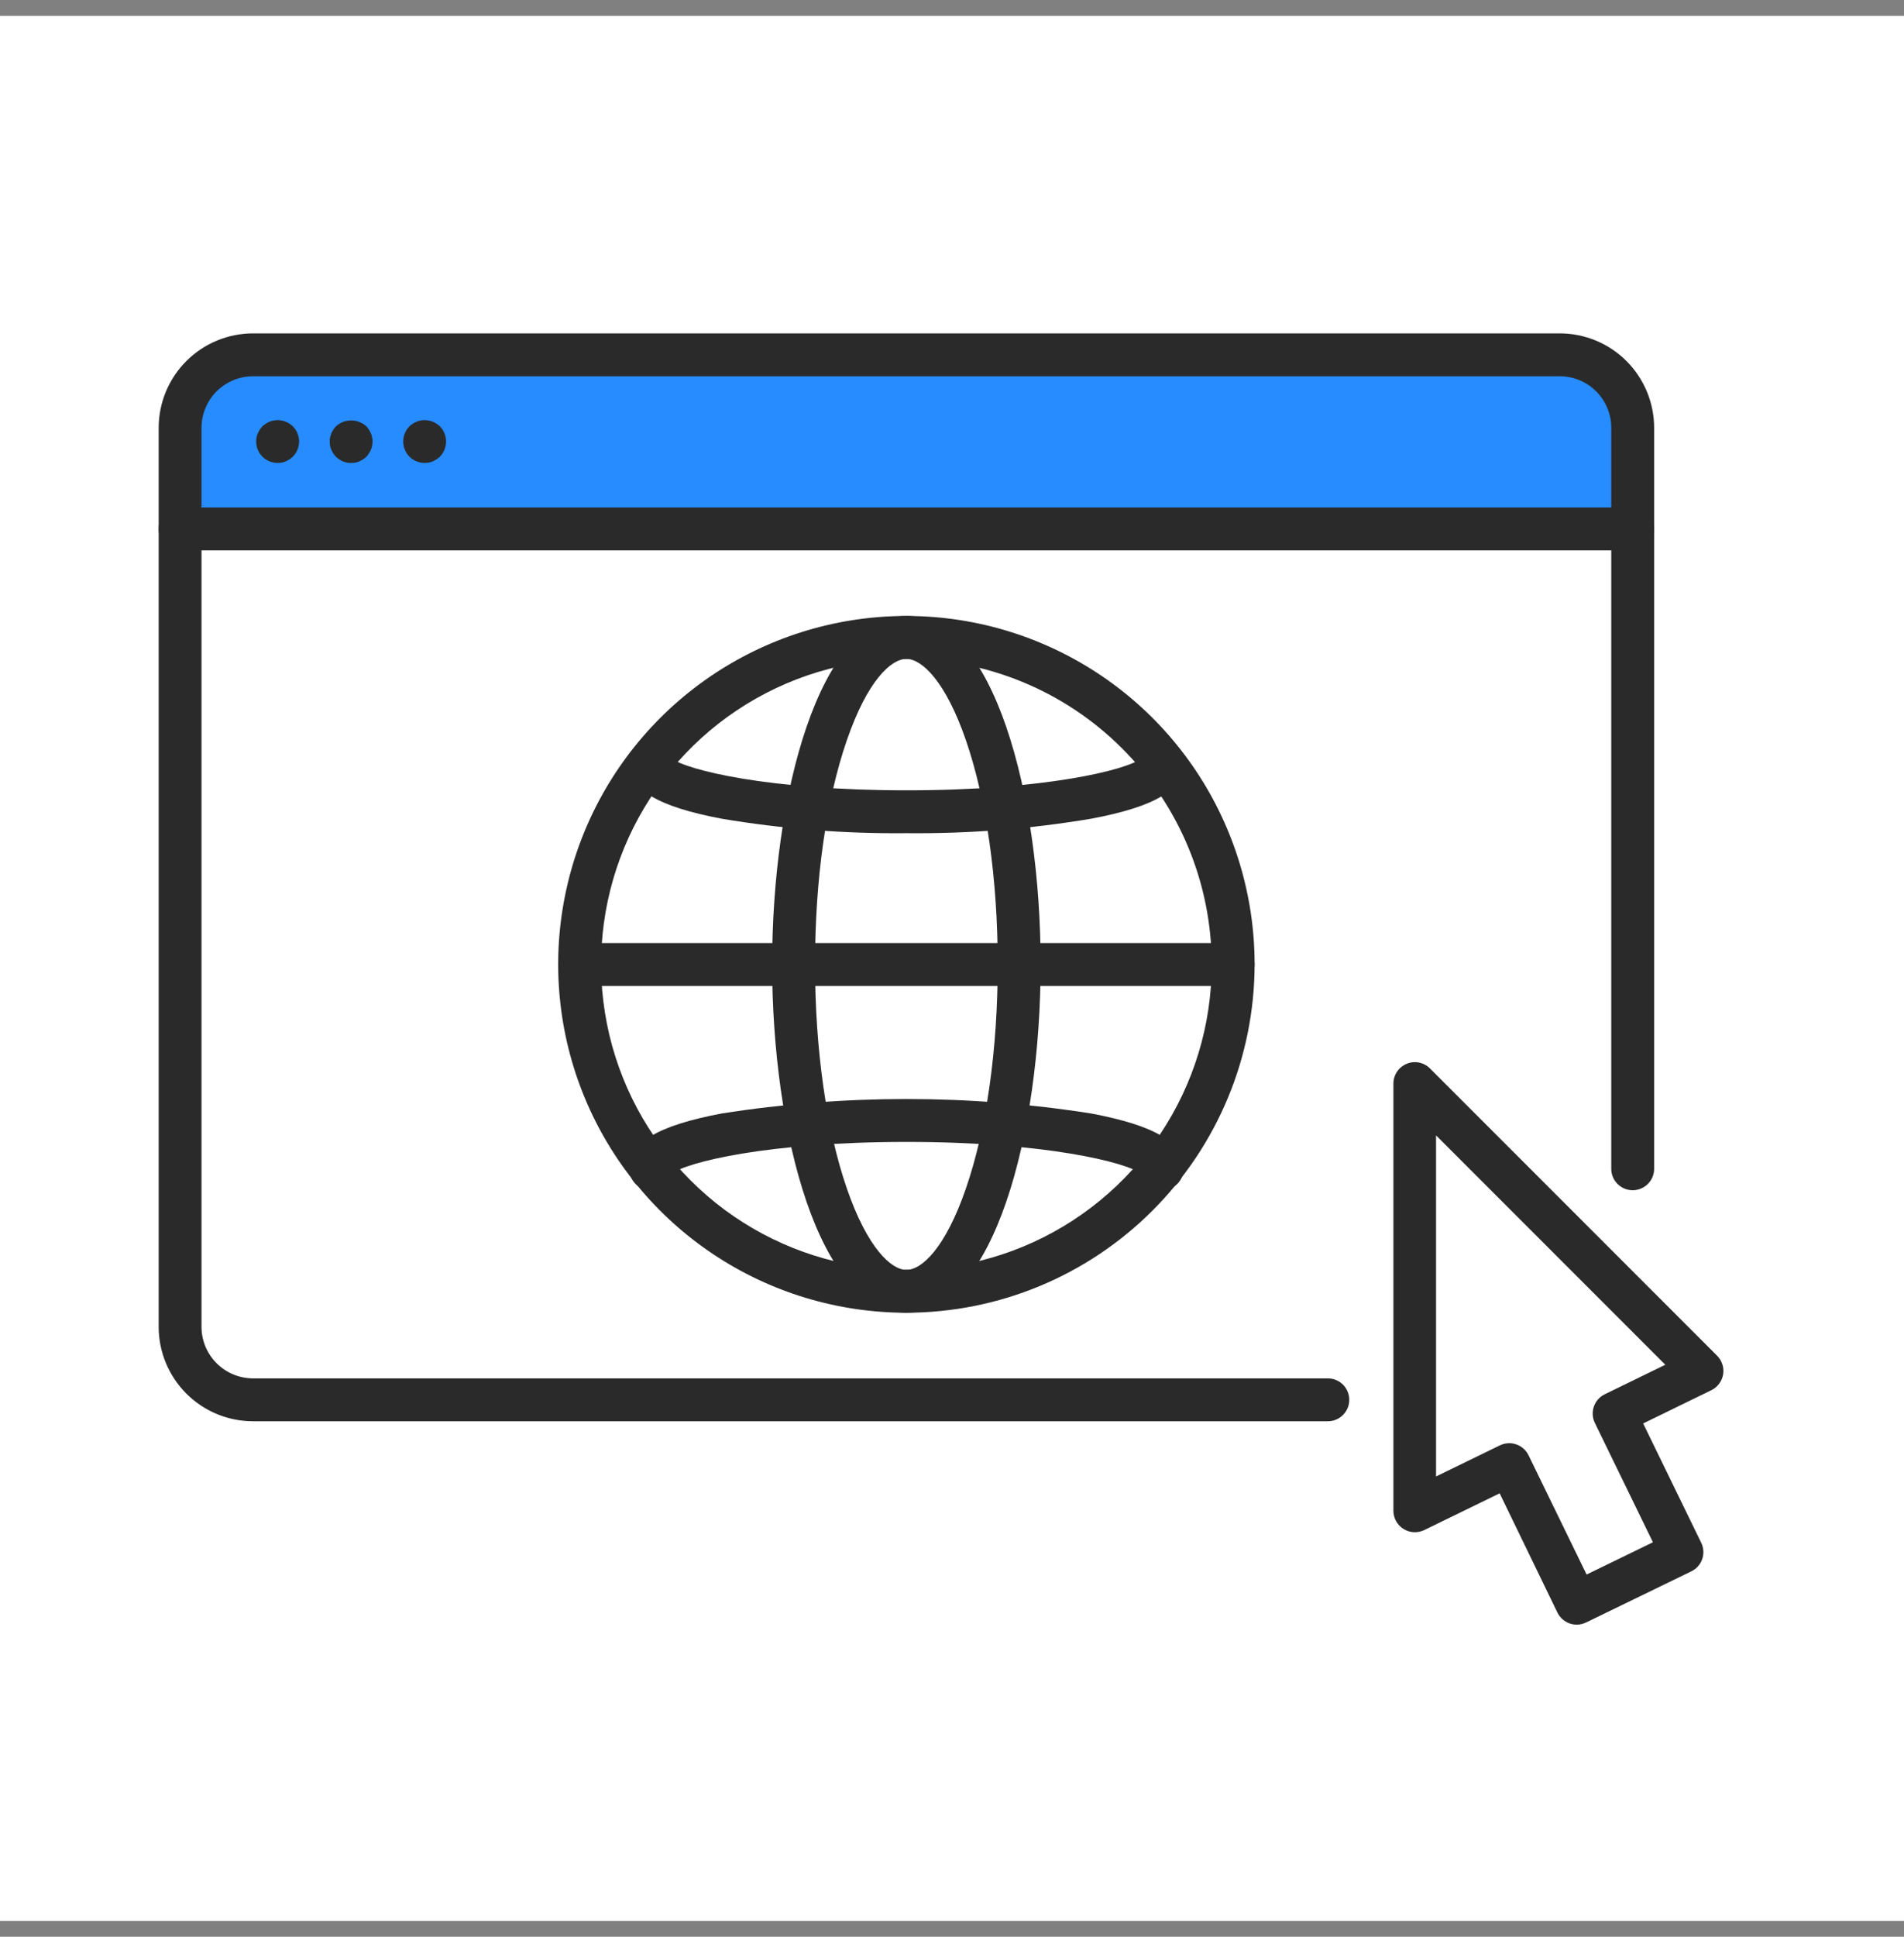
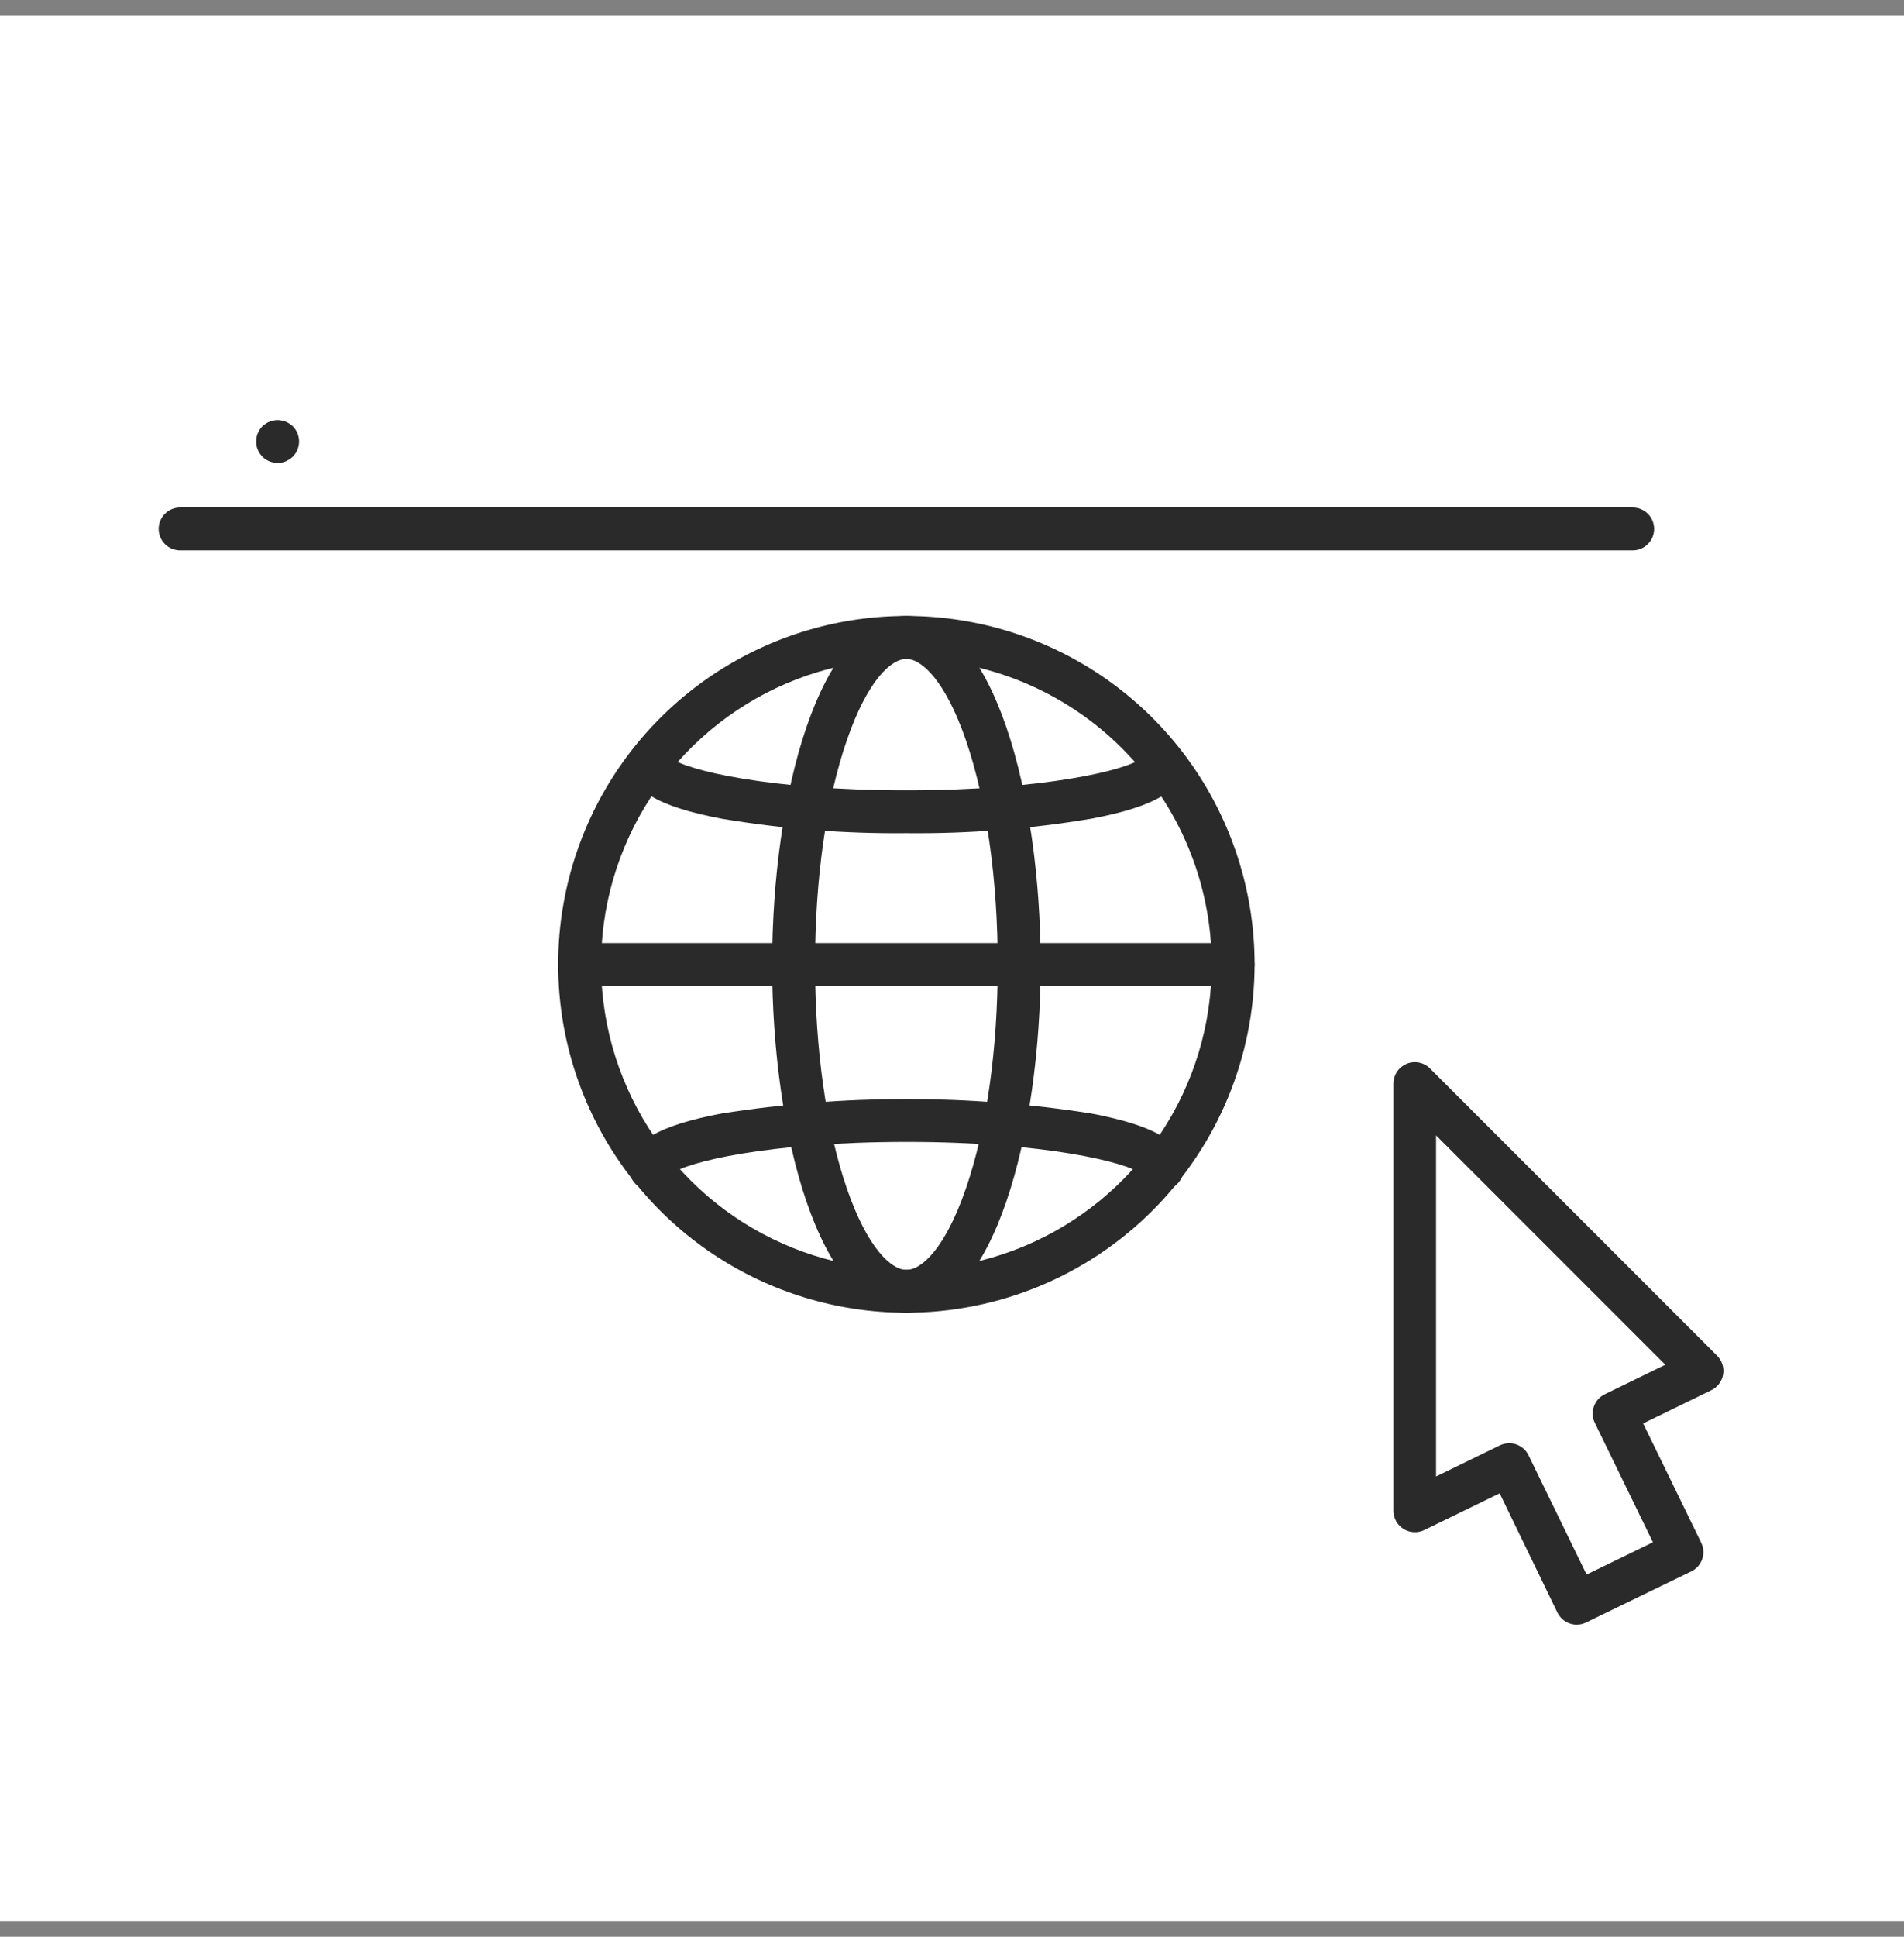
<svg xmlns="http://www.w3.org/2000/svg" width="60" height="61" viewBox="0 0 60 61" fill="none">
  <rect x="0" y="0" width="60" height="61" fill="#808080" stroke="none" />
  <g id="Frame 1171276866">
    <rect width="60" height="60" transform="translate(0 0.5)" fill="white" />
    <g id="Group 1000004952">
-       <rect id="Rectangle 3648" x="6.109" y="11.359" width="45" height="5" rx="1" fill="#268CFF" />
      <g id="Group 12872">
        <path id="Vector" d="M49.686 51.171C49.612 51.17 49.538 51.158 49.467 51.133C49.298 51.075 49.158 50.952 49.079 50.791L47.258 47.034L44.881 48.192C44.778 48.241 44.664 48.264 44.55 48.258C44.436 48.252 44.325 48.217 44.228 48.156C44.131 48.095 44.051 48.011 43.995 47.911C43.94 47.811 43.91 47.699 43.91 47.584V34.129C43.91 33.996 43.95 33.865 44.024 33.754C44.098 33.643 44.204 33.557 44.327 33.505C44.45 33.454 44.586 33.441 44.717 33.467C44.848 33.493 44.968 33.557 45.063 33.652L54.11 42.699C54.186 42.775 54.243 42.868 54.276 42.97C54.31 43.072 54.318 43.181 54.3 43.287C54.283 43.394 54.24 43.494 54.176 43.58C54.112 43.667 54.028 43.737 53.932 43.784L51.78 44.833L53.609 48.589C53.648 48.669 53.671 48.755 53.676 48.844C53.682 48.933 53.67 49.021 53.641 49.105C53.612 49.189 53.566 49.267 53.508 49.333C53.449 49.399 53.377 49.453 53.297 49.492L49.993 51.096C49.898 51.144 49.793 51.17 49.686 51.171ZM47.561 45.455C47.636 45.455 47.711 45.468 47.782 45.493C47.951 45.551 48.09 45.674 48.168 45.835L49.998 49.592L52.088 48.575L50.258 44.817C50.219 44.738 50.196 44.651 50.191 44.562C50.186 44.474 50.198 44.385 50.227 44.301C50.256 44.217 50.301 44.14 50.36 44.073C50.419 44.007 50.49 43.953 50.57 43.914L52.478 42.984L45.254 35.761V46.503L47.265 45.523C47.357 45.479 47.458 45.456 47.561 45.455Z" fill="#2A2A2A" />
-         <path id="Vector_2" d="M41.844 44.764H7.974C7.185 44.764 6.43 44.451 5.872 43.893C5.315 43.336 5.001 42.581 5 41.792V13.473C5.001 12.685 5.315 11.929 5.872 11.372C6.429 10.815 7.185 10.501 7.974 10.5H49.152C49.941 10.501 50.697 10.814 51.254 11.371C51.812 11.929 52.125 12.685 52.126 13.473V36.813C52.126 36.992 52.055 37.164 51.928 37.29C51.801 37.417 51.63 37.488 51.45 37.488C51.271 37.488 51.1 37.417 50.973 37.29C50.846 37.164 50.775 36.992 50.775 36.813V13.473C50.775 13.043 50.604 12.631 50.299 12.326C49.995 12.022 49.583 11.851 49.152 11.851H7.974C7.543 11.851 7.131 12.022 6.826 12.326C6.522 12.631 6.351 13.043 6.35 13.473V41.792C6.351 42.222 6.523 42.635 6.827 42.938C7.131 43.242 7.544 43.413 7.974 43.414H41.844C41.933 43.414 42.02 43.431 42.102 43.465C42.184 43.499 42.259 43.549 42.321 43.611C42.384 43.674 42.434 43.749 42.468 43.831C42.502 43.913 42.519 44 42.519 44.089C42.519 44.178 42.502 44.266 42.468 44.347C42.434 44.429 42.384 44.504 42.321 44.566C42.259 44.629 42.184 44.679 42.102 44.713C42.02 44.747 41.933 44.764 41.844 44.764Z" fill="#2A2A2A" />
        <path id="Vector_3" d="M51.45 17.335H5.675C5.496 17.335 5.324 17.264 5.198 17.137C5.071 17.01 5 16.839 5 16.66C5 16.48 5.071 16.309 5.198 16.182C5.324 16.055 5.496 15.984 5.675 15.984H51.45C51.63 15.984 51.801 16.055 51.928 16.182C52.055 16.309 52.126 16.48 52.126 16.66C52.126 16.839 52.055 17.01 51.928 17.137C51.801 17.264 51.63 17.335 51.45 17.335Z" fill="#2A2A2A" />
        <path id="Vector_4" d="M8.749 14.581C8.57 14.581 8.398 14.51 8.27 14.385C8.239 14.351 8.211 14.316 8.185 14.28C8.161 14.243 8.141 14.204 8.124 14.164C8.106 14.123 8.093 14.081 8.085 14.037C8.078 13.994 8.074 13.95 8.074 13.905C8.074 13.861 8.078 13.817 8.085 13.774C8.094 13.73 8.107 13.688 8.124 13.647C8.144 13.608 8.162 13.57 8.185 13.531C8.211 13.494 8.239 13.459 8.27 13.426C8.302 13.395 8.337 13.368 8.375 13.346C8.41 13.319 8.45 13.298 8.491 13.284C8.531 13.264 8.574 13.252 8.618 13.246C8.704 13.227 8.793 13.227 8.88 13.246C8.924 13.253 8.967 13.265 9.008 13.284C9.049 13.3 9.087 13.321 9.124 13.346C9.161 13.369 9.195 13.396 9.227 13.426C9.354 13.553 9.425 13.726 9.425 13.905C9.425 14.085 9.354 14.257 9.227 14.385C9.194 14.415 9.16 14.443 9.124 14.468C9.084 14.492 9.047 14.511 9.008 14.531C8.966 14.547 8.923 14.56 8.88 14.57C8.837 14.577 8.793 14.581 8.749 14.581Z" fill="#2A2A2A" />
-         <path id="Vector_5" d="M13.382 14.581C13.203 14.581 13.031 14.51 12.903 14.385C12.777 14.257 12.707 14.085 12.707 13.905C12.707 13.726 12.777 13.554 12.903 13.426C12.935 13.396 12.97 13.369 13.008 13.346C13.043 13.319 13.082 13.298 13.124 13.284C13.164 13.264 13.206 13.252 13.25 13.246C13.337 13.226 13.427 13.226 13.514 13.246C13.558 13.253 13.6 13.266 13.641 13.284C13.682 13.299 13.721 13.32 13.756 13.346C13.794 13.369 13.83 13.396 13.861 13.426C13.987 13.554 14.057 13.726 14.057 13.905C14.057 14.085 13.987 14.257 13.861 14.385C13.829 14.415 13.794 14.443 13.756 14.468C13.717 14.492 13.68 14.511 13.641 14.531C13.599 14.547 13.557 14.56 13.514 14.57C13.47 14.577 13.426 14.581 13.382 14.581Z" fill="#2A2A2A" />
-         <path id="Vector_6" d="M11.066 14.582C11.022 14.582 10.978 14.579 10.934 14.571C10.891 14.562 10.848 14.549 10.807 14.532C10.767 14.514 10.729 14.494 10.692 14.47C10.615 14.422 10.551 14.357 10.503 14.281C10.479 14.244 10.458 14.205 10.441 14.165C10.425 14.124 10.412 14.082 10.401 14.039C10.394 13.995 10.39 13.951 10.391 13.907C10.391 13.863 10.394 13.818 10.401 13.775C10.414 13.734 10.425 13.691 10.441 13.648C10.457 13.606 10.48 13.572 10.503 13.533C10.528 13.495 10.556 13.46 10.587 13.427C10.718 13.308 10.889 13.242 11.066 13.242C11.243 13.242 11.414 13.308 11.545 13.427C11.576 13.459 11.603 13.495 11.625 13.533C11.65 13.569 11.671 13.608 11.688 13.648C11.706 13.689 11.718 13.731 11.725 13.775C11.736 13.818 11.742 13.862 11.741 13.907C11.742 13.951 11.737 13.996 11.725 14.039C11.72 14.082 11.707 14.125 11.688 14.165C11.673 14.207 11.652 14.246 11.625 14.281C11.603 14.319 11.576 14.354 11.545 14.386C11.512 14.416 11.477 14.444 11.44 14.47C11.401 14.493 11.363 14.512 11.324 14.532C11.283 14.548 11.241 14.561 11.198 14.571C11.154 14.578 11.11 14.582 11.066 14.582Z" fill="#2A2A2A" />
        <path id="Vector_7" d="M28.563 41.346C26.393 41.346 24.271 40.703 22.467 39.497C20.662 38.291 19.256 36.578 18.425 34.573C17.595 32.568 17.377 30.361 17.801 28.233C18.224 26.104 19.269 24.149 20.804 22.614C22.338 21.08 24.294 20.035 26.422 19.611C28.551 19.188 30.757 19.405 32.762 20.236C34.767 21.066 36.481 22.473 37.687 24.277C38.892 26.082 39.536 28.203 39.536 30.373C39.533 33.283 38.376 36.072 36.318 38.129C34.261 40.186 31.472 41.343 28.563 41.346ZM28.563 20.753C26.66 20.753 24.8 21.317 23.218 22.374C21.636 23.431 20.403 24.934 19.674 26.692C18.946 28.45 18.756 30.384 19.127 32.25C19.498 34.117 20.415 35.831 21.76 37.176C23.105 38.522 24.82 39.438 26.686 39.809C28.552 40.181 30.487 39.99 32.245 39.262C34.002 38.534 35.505 37.301 36.562 35.718C37.619 34.136 38.184 32.276 38.184 30.373C38.181 27.823 37.166 25.377 35.363 23.574C33.559 21.77 31.114 20.756 28.563 20.753Z" fill="#2A2A2A" />
        <path id="Vector_8" d="M28.563 41.346C25.816 41.346 24.332 35.693 24.332 30.373C24.332 25.053 25.816 19.4 28.563 19.4C31.311 19.4 32.793 25.053 32.793 30.373C32.793 35.693 31.311 41.346 28.563 41.346ZM28.563 20.753C28.084 20.753 27.339 21.424 26.687 23.313C26.035 25.201 25.684 27.696 25.684 30.373C25.684 33.051 26.041 35.56 26.687 37.434C27.334 39.308 28.084 39.996 28.563 39.996C29.043 39.996 29.786 39.322 30.438 37.434C31.09 35.545 31.441 33.051 31.441 30.373C31.441 27.696 31.084 25.189 30.438 23.313C29.791 21.437 29.041 20.753 28.563 20.753Z" fill="#2A2A2A" />
        <path id="Vector_9" d="M36.622 37.485C36.471 37.486 36.324 37.435 36.205 37.341C36.086 37.247 36.002 37.116 35.966 36.969C35.508 36.612 32.938 35.966 28.566 35.966C24.193 35.966 21.617 36.609 21.165 36.969C21.127 37.13 21.031 37.273 20.895 37.368C20.759 37.463 20.592 37.505 20.427 37.485C20.263 37.466 20.111 37.386 20.001 37.261C19.891 37.137 19.831 36.976 19.832 36.81C19.832 35.987 20.723 35.451 22.741 35.071C26.6 34.463 30.53 34.463 34.388 35.071C36.401 35.451 37.299 35.987 37.299 36.81C37.299 36.989 37.227 37.161 37.1 37.288C36.973 37.414 36.801 37.486 36.622 37.485Z" fill="#2A2A2A" />
        <path id="Vector_10" d="M28.566 26.242C26.614 26.262 24.666 26.109 22.741 25.786C20.728 25.406 19.832 24.87 19.832 24.047C19.831 23.881 19.891 23.72 20.001 23.596C20.111 23.471 20.263 23.392 20.427 23.372C20.592 23.352 20.759 23.394 20.895 23.489C21.031 23.585 21.127 23.727 21.165 23.888C21.623 24.245 24.193 24.892 28.566 24.892C32.938 24.892 35.514 24.248 35.966 23.888C36.004 23.727 36.1 23.585 36.236 23.489C36.372 23.394 36.539 23.352 36.704 23.372C36.868 23.392 37.02 23.471 37.13 23.596C37.24 23.72 37.3 23.881 37.299 24.047C37.299 24.87 36.408 25.406 34.388 25.786C32.464 26.109 30.516 26.262 28.566 26.242Z" fill="#2A2A2A" />
        <path id="Vector_11" d="M38.859 31.053H18.265C18.086 31.053 17.914 30.982 17.788 30.855C17.661 30.728 17.59 30.556 17.59 30.377C17.59 30.198 17.661 30.027 17.788 29.9C17.914 29.773 18.086 29.702 18.265 29.702H38.859C39.038 29.702 39.21 29.773 39.336 29.9C39.463 30.027 39.534 30.198 39.534 30.377C39.534 30.556 39.463 30.728 39.336 30.855C39.21 30.982 39.038 31.053 38.859 31.053Z" fill="#2A2A2A" />
      </g>
    </g>
  </g>
</svg>